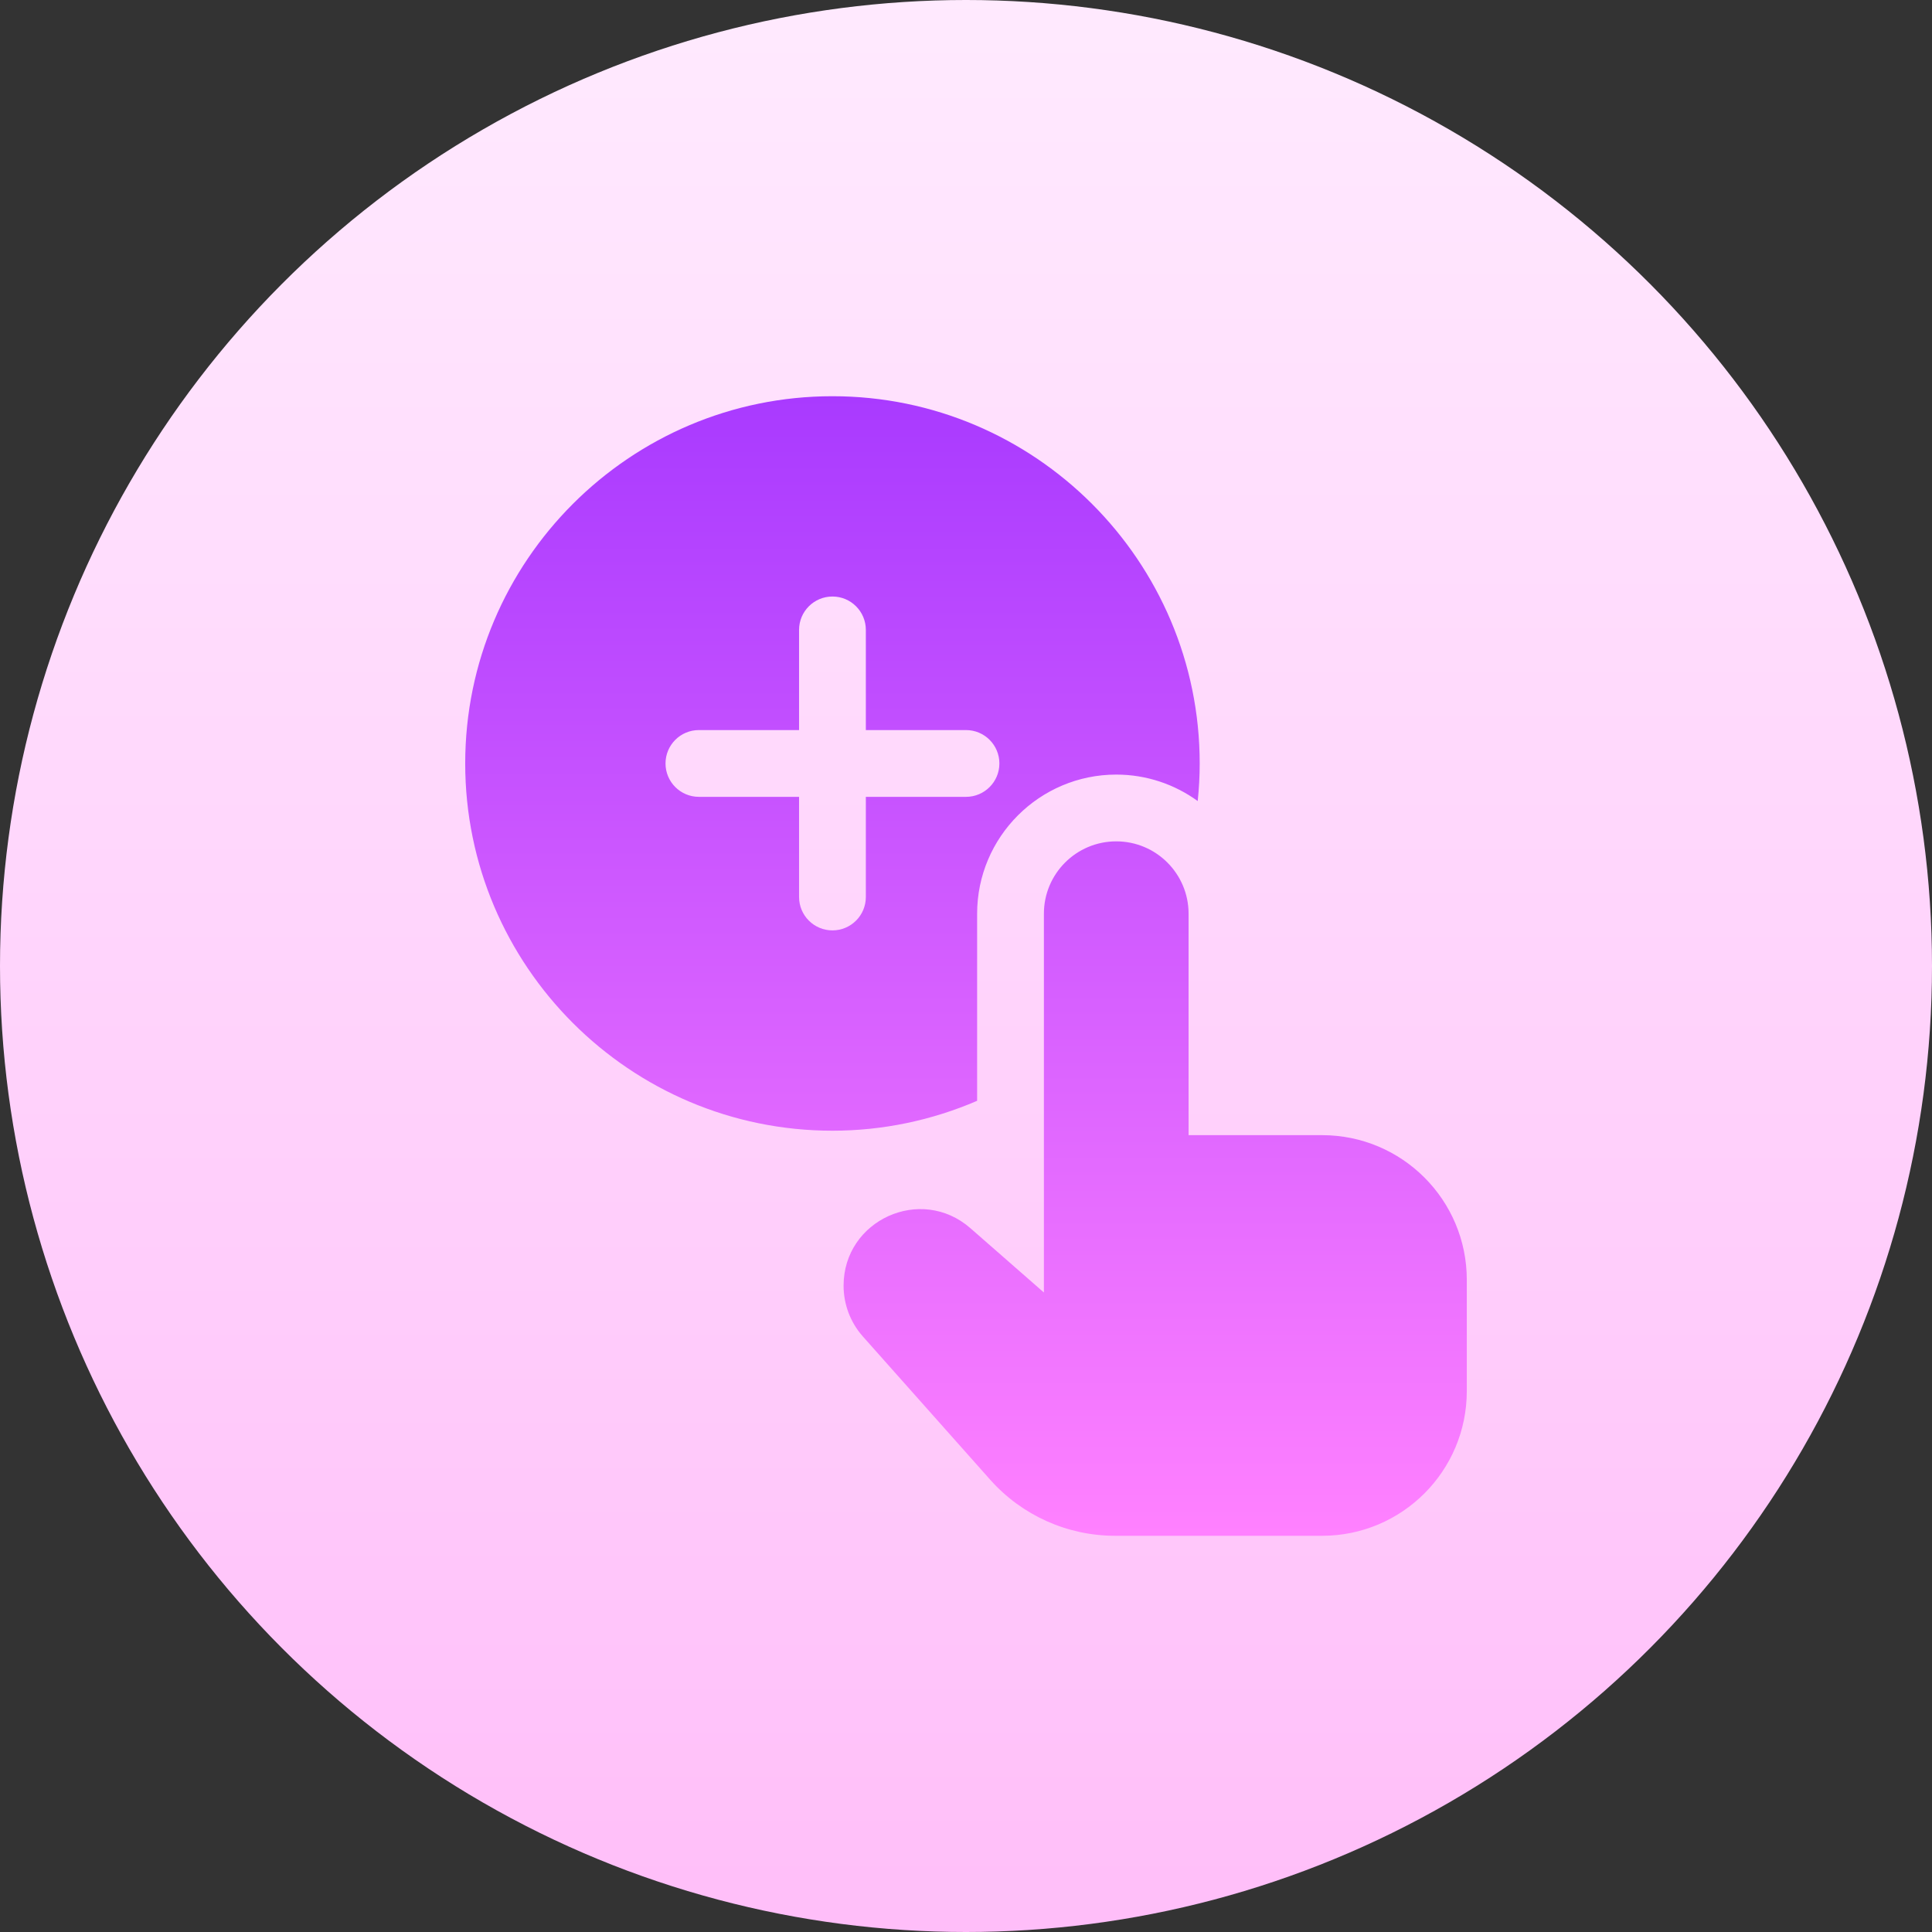
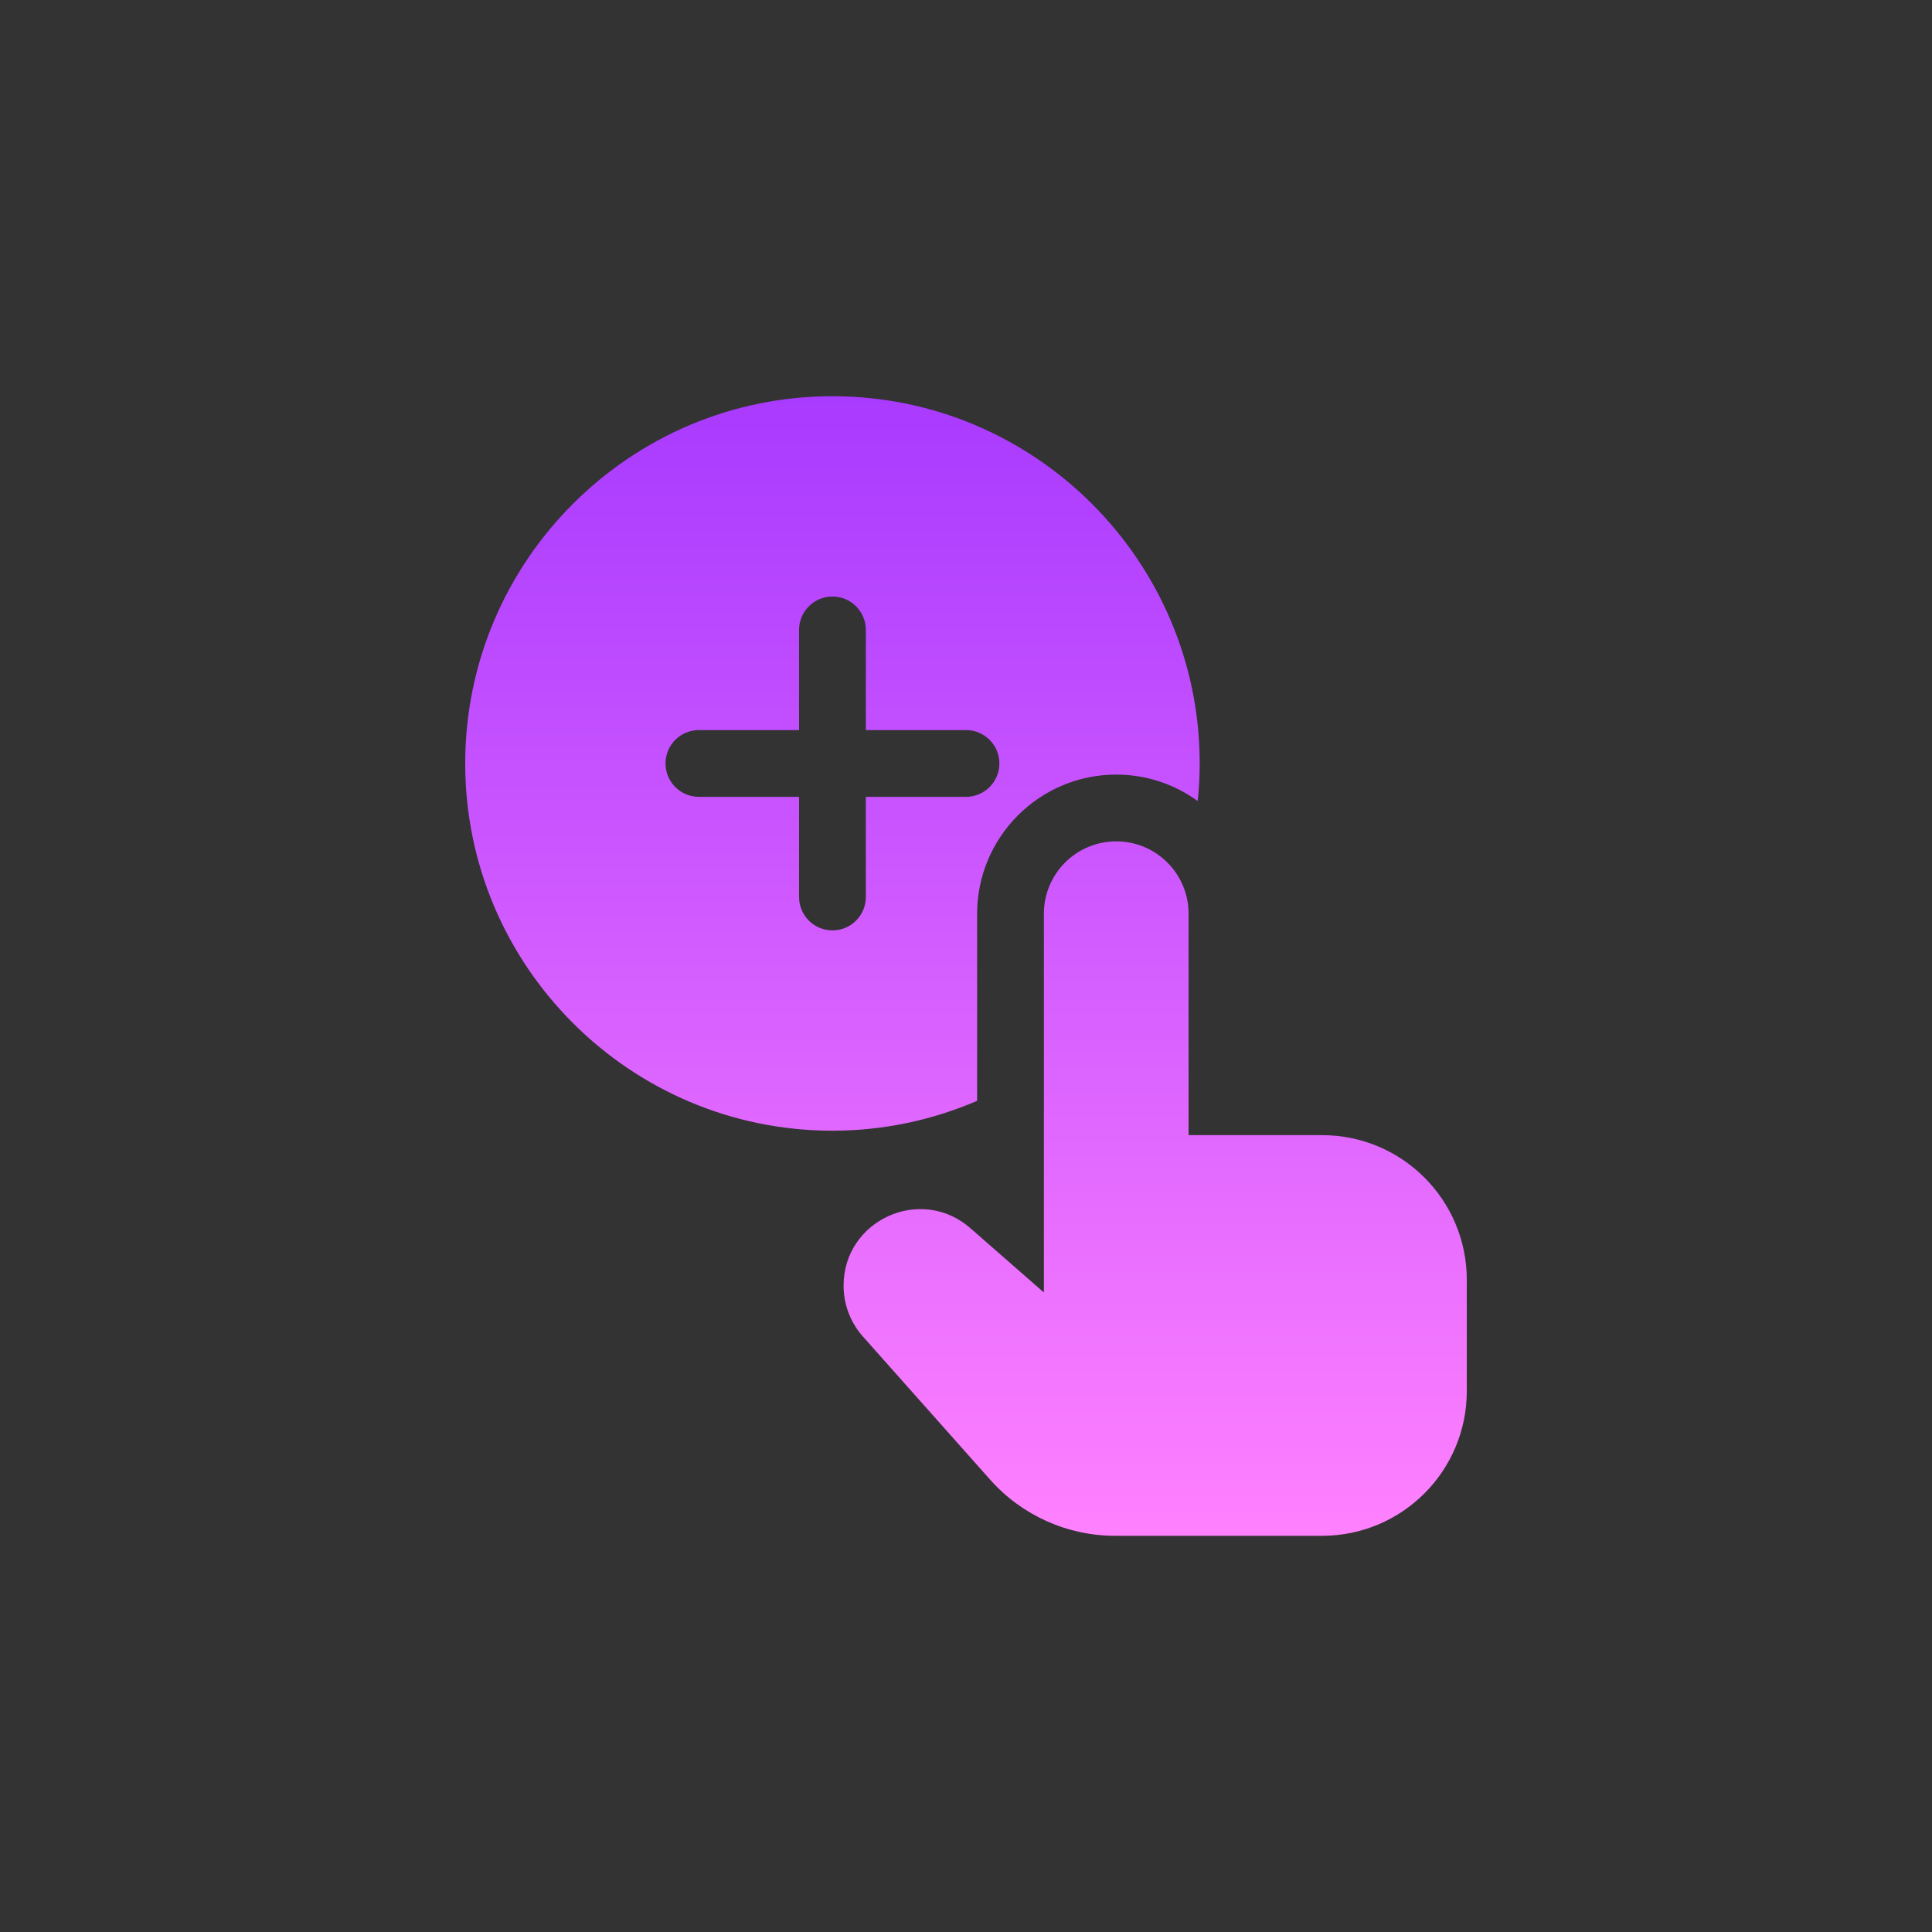
<svg xmlns="http://www.w3.org/2000/svg" id="Capa_1" enable-background="new 0 0 512 512" height="512" viewBox="0 0 512 512" width="512">
  <rect x="0" y="0" width="512" height="512" fill="#333333" stroke="none" />
  <linearGradient id="SVGID_1_" gradientUnits="userSpaceOnUse" x1="256" x2="256" y1="512" y2="-85.333">
    <stop offset="0" stop-color="#ffbef9" />
    <stop offset="1" stop-color="#fff1ff" />
  </linearGradient>
  <linearGradient id="SVGID_00000019660782178674118210000003627630802736982195_" gradientUnits="userSpaceOnUse" x1="256" x2="256" y1="407" y2="105">
    <stop offset="0" stop-color="#ff81ff" />
    <stop offset="1" stop-color="#a93aff" />
  </linearGradient>
  <g>
-     <circle cx="256" cy="256" fill="url(#SVGID_1_)" r="256" />
    <path d="m258.949 242.139c0-20.327 16.538-36.865 36.865-36.865 8.059 0 15.517 2.607 21.59 7.011.349-3.31.529-6.632.529-9.96 0-53.665-43.659-97.324-97.324-97.324s-97.324 43.659-97.324 97.324 43.659 97.324 97.324 97.324c13.295 0 26.317-2.737 38.34-7.923zm-29.492-30.967v26.543c0 4.886-3.961 8.848-8.848 8.848s-8.848-3.961-8.848-8.848v-26.543h-26.543c-4.886 0-8.848-3.961-8.848-8.848s3.961-8.848 8.848-8.848h26.543v-26.543c0-4.886 3.961-8.848 8.848-8.848s8.848 3.961 8.848 8.848v26.543h26.543c4.886 0 8.848 3.961 8.848 8.848s-3.961 8.848-8.848 8.848zm159.258 127.996v29.492c0 21.174-17.165 38.34-38.34 38.34h-54.889c-12.625 0-24.676-5.412-33.064-14.848l-33.746-37.964c-3.297-3.709-5.118-8.499-5.118-13.461 0-17.408 20.503-26.711 33.603-15.248l19.483 17.047v-100.387c0-10.587 8.583-19.17 19.17-19.17 10.587 0 19.17 8.583 19.17 19.17v58.689h35.391c21.174 0 38.34 17.165 38.34 38.34z" fill="url(#SVGID_00000019660782178674118210000003627630802736982195_)" />
  </g>
</svg>